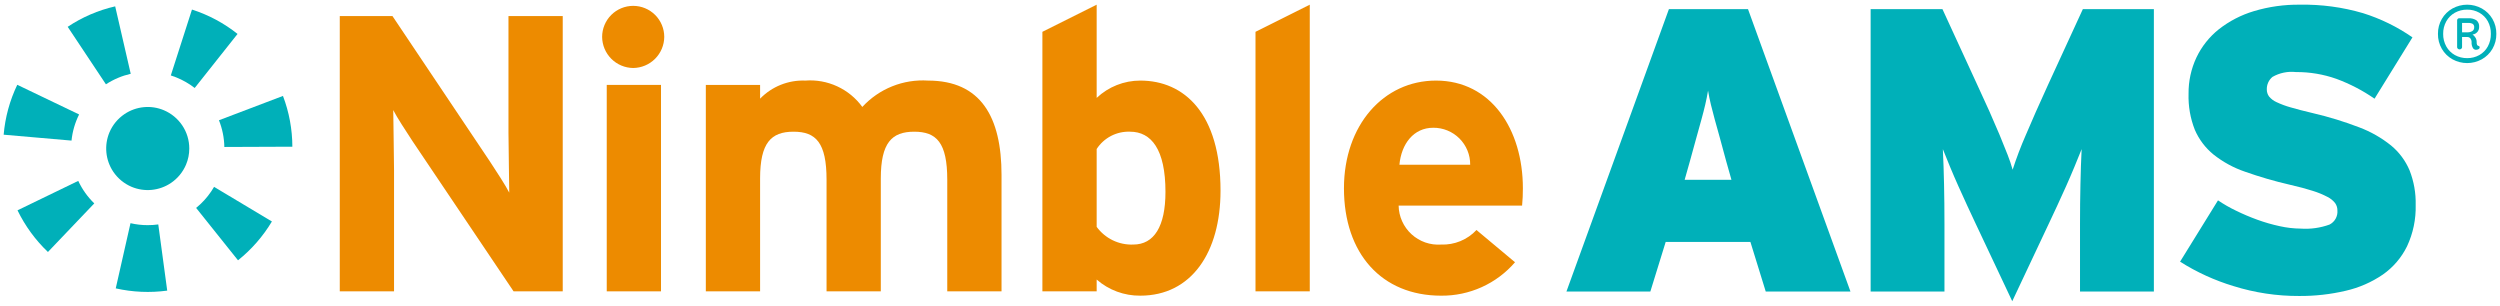
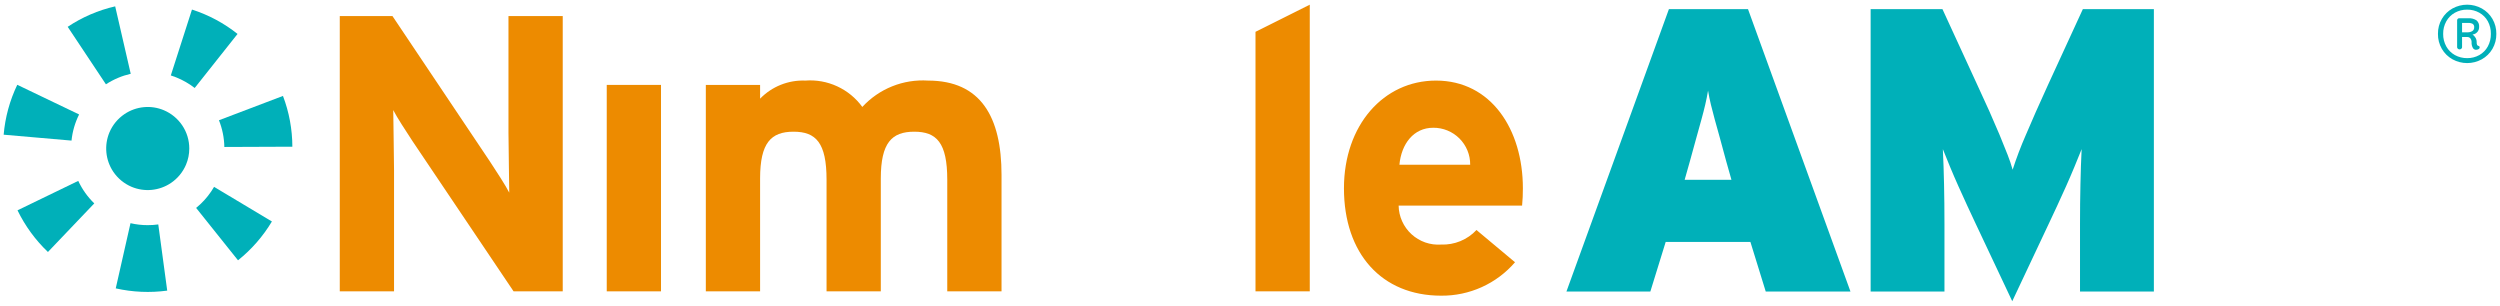
<svg xmlns="http://www.w3.org/2000/svg" width="237" height="29" viewBox="0 0 237 29" fill="none">
  <g clip-path="url(#clip0_65_2980)">
    <path d="M7.499 10.85C7.112 11.626 6.868 12.465 6.78 13.328L0.347 12.769C0.487 11.127 0.924 9.525 1.637 8.039L7.499 10.85Z" fill="#00B0B9" />
    <path d="M8.937 19.282L4.544 23.888C3.355 22.754 2.378 21.416 1.66 19.938L7.418 17.148C7.791 17.946 8.305 18.669 8.937 19.282Z" fill="#00B0B9" />
    <path d="M12.392 6.996C11.976 7.09 11.569 7.221 11.177 7.388C10.781 7.556 10.402 7.758 10.042 7.992L6.417 2.542C7.788 1.628 9.313 0.971 10.919 0.602L12.392 6.996Z" fill="#00B0B9" />
    <path d="M15.852 27.551C14.226 27.771 12.573 27.699 10.972 27.338L12.371 21.158C12.907 21.282 13.456 21.345 14.006 21.344C14.34 21.344 14.674 21.322 15.005 21.276L15.852 27.551Z" fill="#00B0B9" />
    <path d="M17.944 14.08C17.945 14.607 17.839 15.128 17.634 15.613C17.335 16.317 16.839 16.919 16.206 17.346C15.662 17.712 15.037 17.936 14.385 18C13.733 18.063 13.076 17.964 12.472 17.71C11.769 17.411 11.167 16.916 10.739 16.282C10.374 15.739 10.149 15.113 10.086 14.461C10.022 13.809 10.122 13.152 10.375 12.548C10.674 11.844 11.171 11.242 11.805 10.814C12.348 10.448 12.974 10.223 13.625 10.16C14.277 10.096 14.934 10.196 15.537 10.451C16.241 10.75 16.844 11.246 17.272 11.88C17.711 12.529 17.945 13.296 17.944 14.08Z" fill="#00B0B9" />
    <path d="M22.519 3.217L18.457 8.34C18.331 8.242 18.201 8.148 18.068 8.059C17.49 7.668 16.858 7.362 16.193 7.151L18.199 0.906C19.767 1.409 21.231 2.192 22.519 3.217Z" fill="#00B0B9" />
    <path d="M25.777 20.996C24.934 22.405 23.846 23.652 22.563 24.677L18.593 19.711C19.145 19.262 19.629 18.733 20.026 18.143C20.121 18.005 20.21 17.86 20.294 17.715L25.777 20.996Z" fill="#00B0B9" />
    <path d="M27.716 13.907L21.268 13.933C21.252 13.065 21.079 12.207 20.757 11.4L26.825 9.094C27.41 10.632 27.712 12.262 27.716 13.907Z" fill="#00B0B9" />
    <path d="M48.687 27.619L39.106 13.38C38.473 12.41 37.615 11.106 37.28 10.435C37.28 11.405 37.355 14.684 37.355 16.138V27.619H32.21V1.524H37.206L46.45 15.317C47.084 16.288 47.941 17.593 48.277 18.263C48.277 17.294 48.203 14.013 48.203 12.56V1.524H53.347V27.619L48.687 27.619Z" fill="#ED8B00" />
    <path d="M62.663 8.049H57.519V27.619H62.663V8.049Z" fill="#ED8B00" />
    <path d="M89.8 27.619V17.033C89.8 13.529 88.794 12.485 86.669 12.485C84.545 12.485 83.5 13.529 83.5 16.921V27.619H78.357V17.033C78.357 13.529 77.35 12.485 75.225 12.485C73.1 12.485 72.057 13.529 72.057 16.921V27.619H66.912V8.049H72.057V9.354C72.611 8.783 73.279 8.335 74.017 8.04C74.756 7.744 75.548 7.608 76.343 7.639C77.382 7.56 78.424 7.748 79.37 8.186C80.316 8.623 81.135 9.295 81.748 10.138C82.534 9.283 83.501 8.615 84.578 8.183C85.655 7.75 86.815 7.565 87.974 7.639C92.969 7.639 94.945 11.068 94.945 16.586V27.619H89.8Z" fill="#ED8B00" />
-     <path d="M108.1 28.029C106.581 28.045 105.108 27.501 103.964 26.501V27.619H98.819V3.016L103.964 0.444V9.28C105.083 8.225 106.563 7.638 108.1 7.639C112.276 7.639 115.706 10.77 115.706 18.077C115.706 23.929 112.948 28.029 108.1 28.029ZM107.132 12.485C106.507 12.46 105.886 12.598 105.331 12.885C104.775 13.173 104.304 13.6 103.964 14.125V21.506C104.36 22.048 104.883 22.485 105.487 22.778C106.092 23.071 106.759 23.21 107.43 23.184C109.406 23.184 110.486 21.469 110.486 18.189C110.486 14.162 109.144 12.485 107.132 12.485Z" fill="#ED8B00" />
    <path d="M119.021 27.619V3.016L124.166 0.444V27.619H119.021Z" fill="#ED8B00" />
    <path d="M144.294 19.494H132.59C132.598 20.005 132.711 20.508 132.921 20.974C133.131 21.44 133.433 21.859 133.81 22.204C134.187 22.549 134.63 22.814 135.112 22.983C135.594 23.151 136.106 23.22 136.616 23.184C137.241 23.208 137.864 23.097 138.443 22.859C139.022 22.621 139.543 22.262 139.97 21.805L143.624 24.861C142.757 25.867 141.68 26.672 140.47 27.219C139.259 27.766 137.944 28.043 136.616 28.03C130.986 28.03 127.407 24.041 127.407 17.853C127.407 11.851 131.173 7.639 136.13 7.639C141.35 7.639 144.369 12.261 144.369 17.853C144.372 18.401 144.347 18.948 144.294 19.494ZM135.87 12.111C134.006 12.111 132.849 13.642 132.665 15.617H139.374C139.378 15.155 139.29 14.698 139.116 14.271C138.941 13.844 138.683 13.456 138.357 13.129C138.031 12.803 137.643 12.545 137.216 12.37C136.789 12.195 136.331 12.107 135.87 12.111Z" fill="#ED8B00" />
-     <path d="M60.026 6.446C59.248 6.438 58.503 6.125 57.953 5.575C57.402 5.024 57.09 4.28 57.082 3.501C57.082 2.72 57.392 1.971 57.944 1.418C58.496 0.866 59.246 0.556 60.027 0.556C60.808 0.556 61.557 0.866 62.109 1.418C62.661 1.971 62.972 2.72 62.972 3.501C62.964 4.28 62.651 5.024 62.1 5.575C61.55 6.125 60.805 6.438 60.026 6.446Z" fill="#ED8B00" />
    <path d="M167.392 27.637L165.938 22.934H157.907L156.453 27.637H148.498L158.213 0.865H165.71L175.424 27.637H167.392ZM163.644 15.284C163.415 14.417 163.211 13.665 163.032 13.028C162.854 12.39 162.694 11.818 162.553 11.306C162.414 10.796 162.291 10.332 162.191 9.91C162.089 9.49 162 9.049 161.923 8.591C161.846 9.049 161.757 9.495 161.655 9.929C161.553 10.363 161.432 10.835 161.291 11.344C161.151 11.855 160.992 12.428 160.813 13.066C160.635 13.703 160.431 14.442 160.202 15.284L159.705 17.043H164.141L163.644 15.284Z" fill="#00B0B9" />
    <path d="M197.185 27.637V21.25C197.185 19.925 197.198 18.67 197.225 17.484C197.249 16.297 197.287 15.181 197.339 14.137C197.137 14.647 196.908 15.208 196.655 15.819C196.402 16.431 196.133 17.05 195.856 17.674C195.577 18.3 195.298 18.912 195.019 19.511C194.74 20.11 194.486 20.652 194.258 21.136L190.761 28.556L187.261 21.136C187.035 20.652 186.78 20.11 186.502 19.511C186.223 18.912 185.944 18.299 185.666 17.674C185.387 17.05 185.12 16.432 184.866 15.819C184.612 15.208 184.384 14.647 184.182 14.137C184.233 15.182 184.271 16.298 184.296 17.483C184.322 18.669 184.335 19.924 184.335 21.25V27.637H177.336V0.865H184.144L187.434 8.017C187.84 8.884 188.223 9.72 188.581 10.523C188.937 11.326 189.262 12.078 189.557 12.778C189.848 13.482 190.103 14.113 190.321 14.673C190.504 15.136 190.664 15.608 190.799 16.088C191.153 14.99 191.561 13.911 192.023 12.855C192.609 11.466 193.323 9.854 194.165 8.017L197.455 0.865H204.187V27.637H197.185Z" fill="#00B0B9" />
-     <path d="M229.006 19.414C229.043 20.774 228.762 22.123 228.185 23.354C227.658 24.426 226.868 25.347 225.889 26.032C224.828 26.755 223.641 27.274 222.39 27.561C220.936 27.904 219.447 28.071 217.954 28.059C215.847 28.068 213.75 27.752 211.739 27.122C209.952 26.584 208.247 25.805 206.671 24.807L210.266 18.994C210.809 19.36 211.378 19.686 211.968 19.969C212.628 20.293 213.304 20.58 213.995 20.83C214.688 21.083 215.397 21.287 216.118 21.442C216.771 21.588 217.437 21.665 218.106 21.672C219.035 21.736 219.966 21.606 220.84 21.289C221.084 21.165 221.285 20.972 221.418 20.733C221.55 20.495 221.609 20.223 221.587 19.951C221.589 19.705 221.516 19.464 221.376 19.262C221.182 19.012 220.933 18.81 220.65 18.669C220.204 18.435 219.736 18.243 219.254 18.095C218.668 17.905 217.929 17.707 217.036 17.503C215.612 17.174 214.207 16.765 212.829 16.278C211.749 15.911 210.74 15.361 209.845 14.653C209.071 14.024 208.461 13.217 208.068 12.301C207.642 11.218 207.44 10.06 207.475 8.898C207.461 7.708 207.716 6.532 208.22 5.454C208.715 4.412 209.441 3.497 210.343 2.777C211.334 2 212.463 1.416 213.67 1.056C215.084 0.632 216.554 0.426 218.03 0.444C220.055 0.407 222.073 0.678 224.016 1.248C225.685 1.77 227.265 2.544 228.701 3.542L225.106 9.356C223.991 8.583 222.783 7.954 221.51 7.482C220.271 7.041 218.963 6.821 217.647 6.831C216.878 6.746 216.101 6.907 215.429 7.291C215.256 7.435 215.118 7.617 215.025 7.822C214.932 8.027 214.887 8.251 214.894 8.476C214.889 8.716 214.963 8.951 215.104 9.145C215.295 9.376 215.537 9.56 215.812 9.681C216.243 9.884 216.69 10.051 217.149 10.178C217.712 10.344 218.426 10.529 219.292 10.733C220.774 11.079 222.231 11.526 223.652 12.071C224.745 12.481 225.765 13.062 226.674 13.793C227.444 14.429 228.048 15.243 228.433 16.164C228.837 17.199 229.032 18.304 229.006 19.414Z" fill="#00B0B9" />
    <path d="M235.276 0.803C235.694 1.036 236.042 1.377 236.283 1.791C236.533 2.223 236.661 2.714 236.653 3.212C236.661 3.711 236.533 4.202 236.283 4.634C236.042 5.047 235.694 5.389 235.276 5.622C234.85 5.857 234.372 5.98 233.886 5.98C233.4 5.98 232.922 5.857 232.496 5.622C232.078 5.389 231.729 5.048 231.489 4.634C231.238 4.202 231.11 3.711 231.118 3.212C231.11 2.714 231.238 2.223 231.489 1.791C231.729 1.377 232.078 1.036 232.496 0.803C232.922 0.568 233.4 0.444 233.886 0.444C234.372 0.444 234.85 0.568 235.276 0.803ZM235.041 5.22C235.38 5.029 235.659 4.747 235.845 4.405C236.042 4.039 236.141 3.628 236.134 3.212C236.143 2.794 236.043 2.381 235.845 2.014C235.657 1.674 235.379 1.394 235.041 1.205C234.688 1.008 234.29 0.908 233.886 0.914C233.48 0.908 233.08 1.008 232.724 1.205C232.382 1.395 232.099 1.677 231.909 2.02C231.707 2.385 231.605 2.796 231.612 3.212C231.605 3.629 231.707 4.04 231.909 4.405C232.099 4.748 232.382 5.03 232.724 5.22C233.08 5.416 233.48 5.516 233.886 5.511C234.29 5.517 234.688 5.417 235.041 5.22ZM235.072 4.485C235.073 4.521 235.063 4.556 235.044 4.587C235.026 4.617 234.999 4.642 234.967 4.658C234.889 4.701 234.802 4.723 234.713 4.72C234.653 4.718 234.594 4.699 234.543 4.667C234.492 4.634 234.45 4.589 234.423 4.535C234.336 4.376 234.296 4.196 234.306 4.016C234.312 3.886 234.275 3.758 234.201 3.651C234.164 3.603 234.116 3.565 234.061 3.541C234.006 3.516 233.946 3.505 233.886 3.509H233.404V4.485C233.403 4.512 233.395 4.538 233.383 4.562C233.37 4.585 233.352 4.605 233.33 4.621C233.286 4.661 233.228 4.683 233.169 4.683C233.109 4.683 233.052 4.661 233.008 4.621C232.986 4.605 232.968 4.585 232.956 4.562C232.943 4.538 232.936 4.512 232.935 4.485V1.915C232.937 1.868 232.956 1.824 232.99 1.791C233.006 1.772 233.025 1.757 233.048 1.746C233.07 1.735 233.095 1.73 233.12 1.729H233.972C234.249 1.709 234.526 1.776 234.763 1.921C234.853 1.996 234.924 2.092 234.97 2.201C235.015 2.31 235.033 2.428 235.022 2.545C235.029 2.724 234.968 2.899 234.852 3.034C234.735 3.169 234.571 3.255 234.393 3.274C234.507 3.348 234.602 3.447 234.67 3.565C234.748 3.689 234.788 3.832 234.788 3.978C234.781 4.071 234.794 4.163 234.825 4.25C234.837 4.275 234.854 4.297 234.876 4.314C234.897 4.331 234.922 4.343 234.949 4.349C234.983 4.351 235.015 4.367 235.038 4.392C235.061 4.417 235.074 4.451 235.072 4.485ZM234.374 2.947C234.432 2.909 234.479 2.857 234.511 2.795C234.542 2.733 234.556 2.664 234.553 2.595C234.561 2.532 234.552 2.467 234.527 2.409C234.502 2.35 234.462 2.299 234.411 2.261C234.275 2.194 234.124 2.164 233.972 2.174H233.404V3.064H233.91C234.073 3.071 234.234 3.03 234.374 2.947Z" fill="#00B0B9" />
  </g>
  <defs>
    <clipPath id="clip0_65_2980">
      <rect width="236.306" height="28.111" fill="white" transform="translate(0.347 0.444)" />
    </clipPath>
  </defs>
</svg>